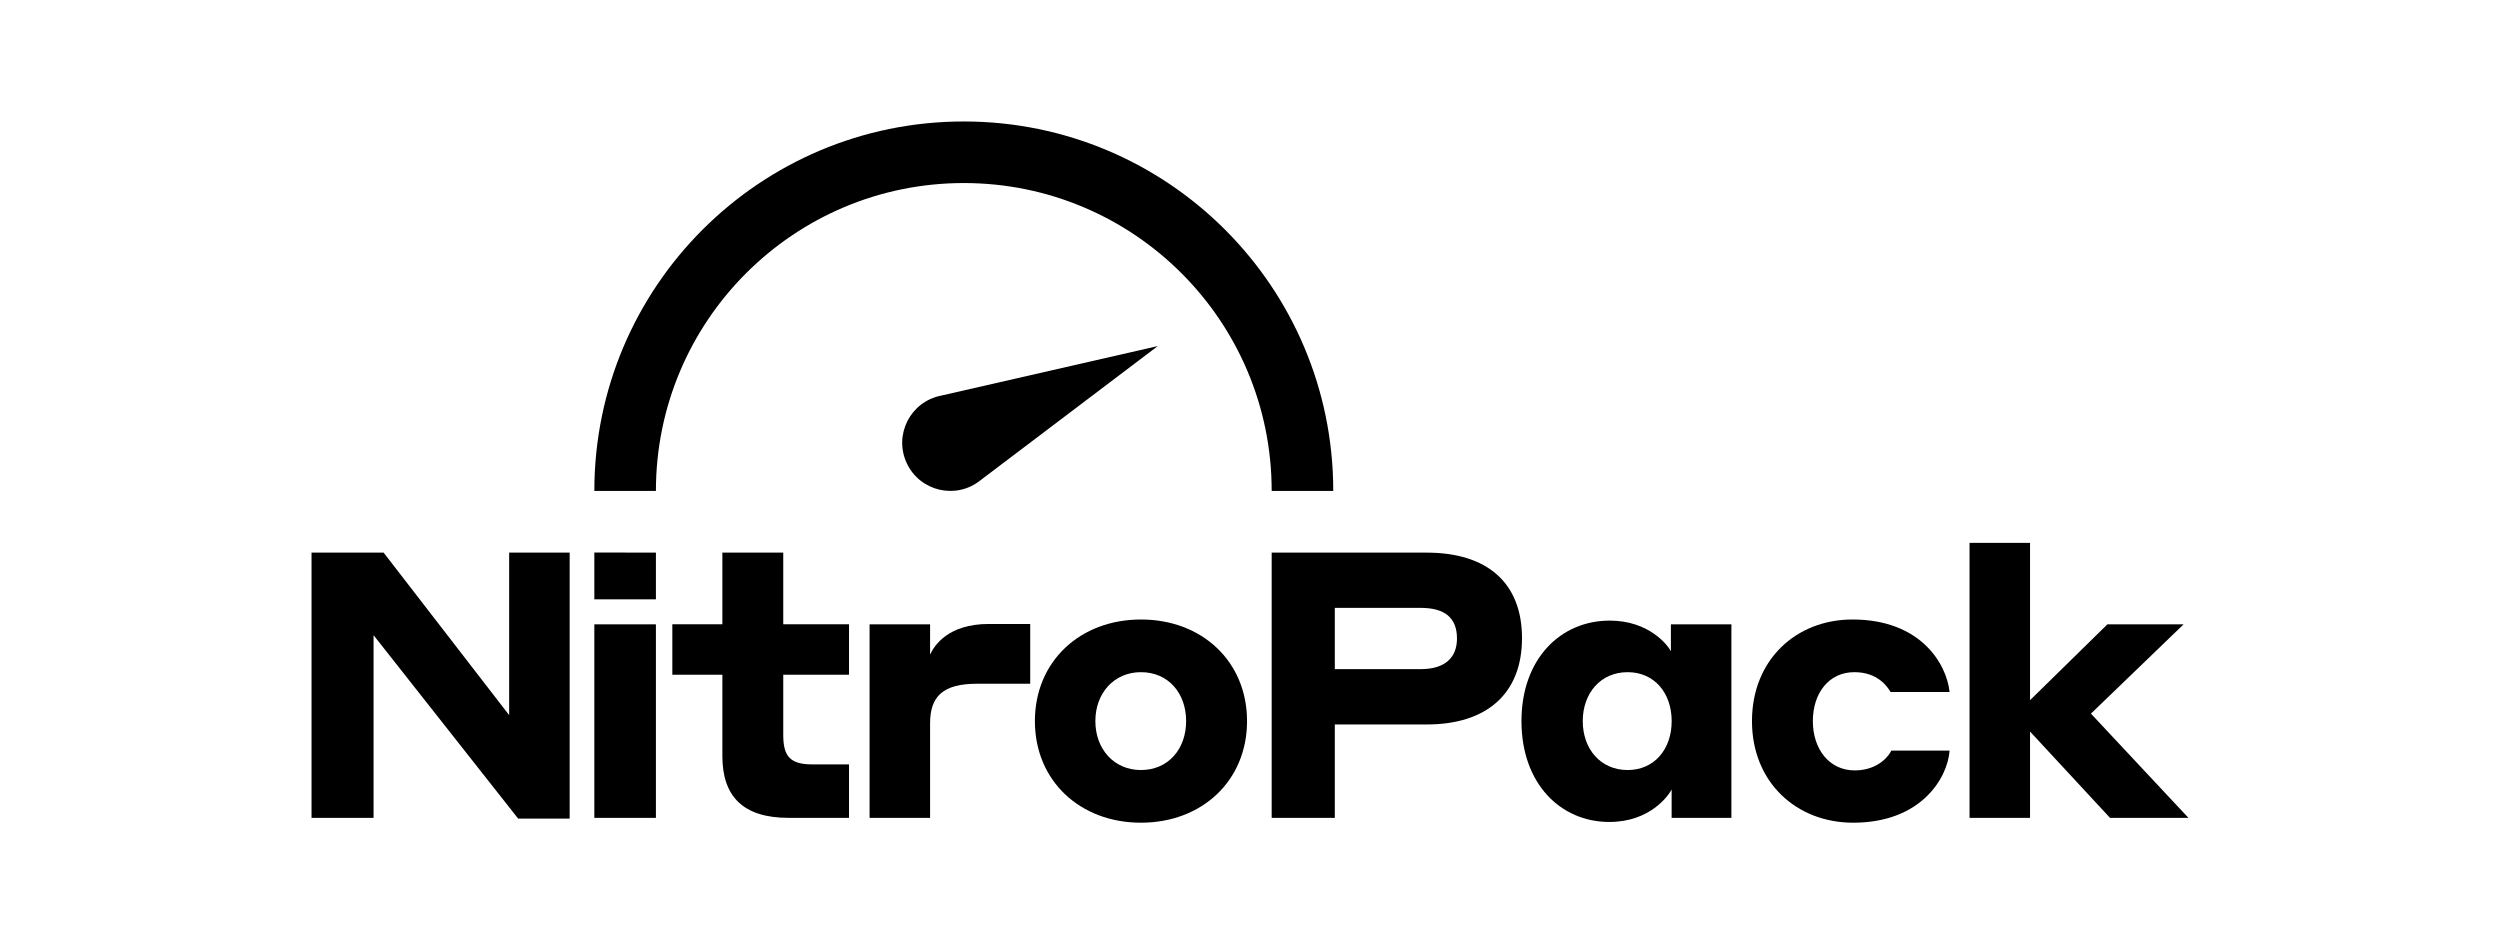
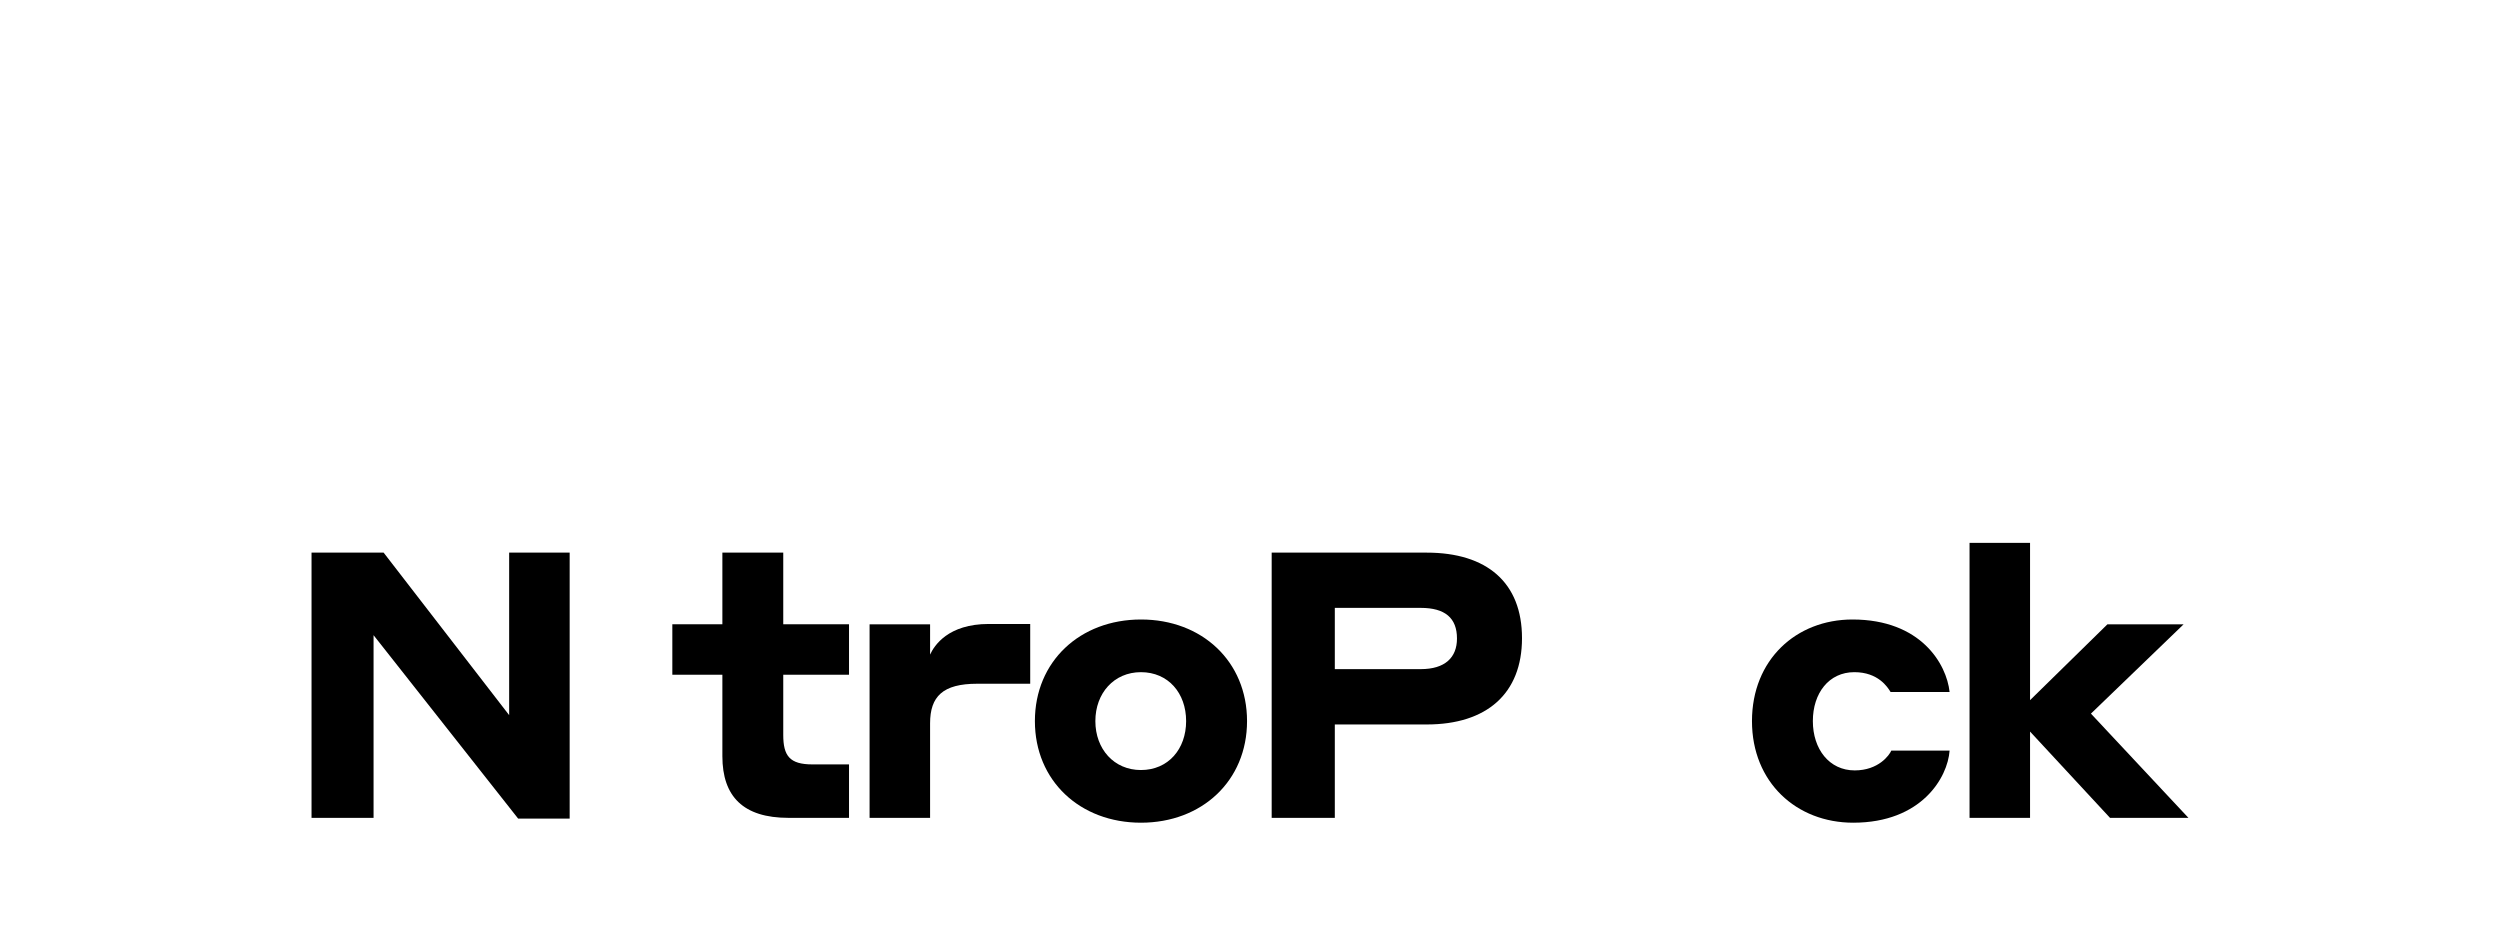
<svg xmlns="http://www.w3.org/2000/svg" version="1.1" id="Layer_1" x="0px" y="0px" viewBox="0 0 609 230" style="enable-background:new 0 0 609 230;" xml:space="preserve">
  <style type="text/css">
	.st0{fill:#25F5CE;}
	.st1{fill:#5800FF;}
	.st2{fill:#9963FE;}
	.st3{opacity:0.16;}
	.st4{fill:#A7FBEB;}
	.st5{fill:#D7FFF7;}
	.st6{fill:#7933FF;}
	.st7{fill:#BC99FF;}
	.st8{fill:#1B004E;}
	.st9{fill:#FFFFFF;}
	.st10{fill:none;stroke:#FFFFFF;stroke-width:5;stroke-linecap:round;stroke-linejoin:round;stroke-miterlimit:10;}
	.st11{fill:#FFFFFF;stroke:#A7FBEB;stroke-width:5;stroke-linecap:round;stroke-linejoin:round;stroke-miterlimit:10;}
	.st12{fill:none;stroke:#5800FF;stroke-width:5;stroke-linecap:round;stroke-linejoin:round;stroke-miterlimit:10;}
	.st13{fill:none;stroke:#7933FF;stroke-width:4;stroke-linecap:round;stroke-linejoin:round;stroke-miterlimit:10;}
	.st14{fill:none;stroke:#FFFFFF;stroke-width:4;stroke-linecap:round;stroke-linejoin:round;stroke-miterlimit:10;}
	.st15{fill:#161617;}
	.st16{fill:none;}
	.st17{opacity:0.8;fill:#00C2D0;enable-background:new    ;}
	.st18{fill:#1F1F1F;}
	.st19{clip-path:url(#SVGID_2_);}
	.st20{clip-path:url(#SVGID_4_);}
	.st21{opacity:0.3;fill:#FFFFFF;enable-background:new    ;}
	.st22{fill:#00E5B9;}
	.st23{fill:#C4FDF3;}
	.st24{fill:none;stroke:#FFFFFF;stroke-width:4.542;stroke-linecap:round;stroke-linejoin:round;stroke-miterlimit:10;}
	.st25{fill:#FFFFFF;stroke:#C4FDF3;stroke-width:4.542;stroke-linecap:round;stroke-linejoin:round;stroke-miterlimit:10;}
	.st26{fill:#FFFFFF;stroke:#1B004E;stroke-width:9.915;stroke-linecap:round;stroke-linejoin:round;stroke-miterlimit:10;}
	.st27{fill:#1B004E;stroke:#5800FF;stroke-width:9.915;stroke-linecap:round;stroke-linejoin:round;stroke-miterlimit:10;}
	.st28{fill:none;stroke:#9963FE;stroke-width:5.478;stroke-miterlimit:10;}
	.st29{fill:none;stroke:#1B004E;stroke-width:2.363;stroke-miterlimit:10;}
	.st30{fill:#DDD6FF;}
	.st31{fill:none;stroke:#25F5CE;stroke-width:6.345;stroke-linecap:round;stroke-linejoin:round;stroke-miterlimit:10;}
	.st32{fill:none;stroke:#9963FE;stroke-width:6.345;stroke-linecap:round;stroke-linejoin:round;stroke-miterlimit:10;}
	.st33{fill:#BCAEFF;}
	.st34{fill:none;stroke:#A8FBEB;stroke-width:6.718;stroke-miterlimit:10;}
	.st35{fill:#D4FDF5;}
	.st36{fill:#25F5CE;enable-background:new    ;}
	.st37{fill:none;stroke:#1B004E;stroke-width:7;stroke-linecap:round;stroke-miterlimit:10;}
	.st38{fill:none;stroke:#1B004E;stroke-width:7;stroke-linecap:round;stroke-linejoin:round;stroke-miterlimit:10;}
	.st39{fill:#AD82FE;}
	.st40{fill:#5800FF;enable-background:new    ;}
	.st41{fill:#D6C1FF;}
	.st42{fill:#9963FE;enable-background:new    ;}
	.st43{enable-background:new    ;}
	.st44{fill:#51F7D8;}
	.st45{fill:#7DF9E2;}
	.st46{fill:#AD82FE;enable-background:new    ;}
	.st47{fill:none;stroke:#1B004E;stroke-width:6;stroke-linecap:round;stroke-linejoin:round;stroke-miterlimit:10;}
	.st48{fill:none;stroke:#9963FE;stroke-width:6;stroke-linecap:round;stroke-linejoin:round;stroke-miterlimit:10;}
	.st49{fill:none;stroke:#1B004E;stroke-width:4.542;stroke-linecap:round;stroke-linejoin:round;stroke-miterlimit:10;}
	.st50{fill:none;stroke:#25F5CE;stroke-width:4.542;stroke-linecap:round;stroke-linejoin:round;stroke-miterlimit:10;}
	.st51{opacity:0.8;fill:#1B004E;}
	.st52{fill:#1B004E;enable-background:new    ;}
	.st53{fill:none;stroke:#FFFFFF;stroke-width:4.697;stroke-linecap:round;stroke-linejoin:round;stroke-miterlimit:10;}
	.st54{fill:#FFFFFF;stroke:#A7FBEB;stroke-width:4.697;stroke-linecap:round;stroke-linejoin:round;stroke-miterlimit:10;}
	.st55{fill:none;stroke:#5800FF;stroke-width:4.697;stroke-linecap:round;stroke-linejoin:round;stroke-miterlimit:10;}
	.st56{fill:none;stroke:#7933FF;stroke-width:3.757;stroke-linecap:round;stroke-linejoin:round;stroke-miterlimit:10;}
	.st57{fill:none;stroke:#FFFFFF;stroke-width:3.757;stroke-linecap:round;stroke-linejoin:round;stroke-miterlimit:10;}
	.st58{fill:none;stroke:#1B004E;stroke-width:7.182;stroke-linecap:round;stroke-linejoin:round;stroke-miterlimit:10;}
	.st59{fill:none;stroke:#25F5CE;stroke-width:7.182;stroke-linecap:round;stroke-linejoin:round;stroke-miterlimit:10;}
	.st60{fill:#EDF1F0;}
	.st61{fill:none;stroke:#5800FF;stroke-width:7.622;stroke-linecap:round;stroke-linejoin:round;stroke-miterlimit:10;}
	.st62{fill:#F2EBFD;}
	.st63{opacity:0.8;fill:#5800FF;enable-background:new    ;}
	.st64{fill:#00C2D0;enable-background:new    ;}
	.st65{fill:none;stroke:#25F5CE;stroke-width:10.133;stroke-linecap:round;stroke-linejoin:round;stroke-miterlimit:10;}
	.st66{fill:#A8FBEB;}
	.st67{fill:#E9DEFC;}
	.st68{fill:#FDF9C4;}
	.st69{fill:#F95579;}
	.st70{fill:#9A85FF;}
	.st71{fill:#1B004E;stroke:#FFFFFF;stroke-width:0.998;stroke-miterlimit:10;}
	.st72{fill:none;stroke:#FFFFFF;stroke-width:15.792;stroke-miterlimit:10;}
	.st73{fill:none;stroke:#9963FE;stroke-width:15.792;stroke-miterlimit:10;}
	.st74{fill:none;stroke:#A8FBEB;stroke-width:20.345;stroke-miterlimit:10;}
	.st75{fill-rule:evenodd;clip-rule:evenodd;fill:#9963FE;}
	.st76{fill-rule:evenodd;clip-rule:evenodd;fill:#E6D8FF;}
	.st77{opacity:0.302;fill-rule:evenodd;clip-rule:evenodd;fill:#9963FE;enable-background:new    ;}
	.st78{fill-rule:evenodd;clip-rule:evenodd;fill:#1B004E;}
	.st79{fill-rule:evenodd;clip-rule:evenodd;fill:#25F5CE;}
	.st80{fill-rule:evenodd;clip-rule:evenodd;fill:#1BBE9F;}
	.st81{fill-rule:evenodd;clip-rule:evenodd;fill:#FFFFFF;}
	.st82{fill-rule:evenodd;clip-rule:evenodd;fill:#C4FDF3;}
	.st83{opacity:0.6;fill-rule:evenodd;clip-rule:evenodd;fill:#9963FE;enable-background:new    ;}
	.st84{opacity:0.302;fill:#25F5CE;enable-background:new    ;}
	.st85{opacity:0.4;fill:#9963FE;enable-background:new    ;}
	.st86{fill:none;stroke:#5800FF;stroke-width:1.409;stroke-miterlimit:10;}
	.st87{fill:none;stroke:#1B004E;stroke-width:1.65;stroke-dasharray:9.029,13.543;}
	.st88{fill-rule:evenodd;clip-rule:evenodd;fill:#00E5B9;}
	.st89{filter:url(#Adobe_OpacityMaskFilter);}
	.st90{filter:url(#Adobe_OpacityMaskFilter_1_);}
	.st91{opacity:0.5;fill:none;stroke:#1B004E;stroke-width:1.65;stroke-dasharray:9.029,13.543;enable-background:new    ;}
	.st92{fill:none;stroke:#A8FBEB;stroke-width:7.349;stroke-miterlimit:10;}
	.st93{fill:none;stroke:#1B004E;stroke-width:7.349;stroke-miterlimit:10;}
	.st94{clip-path:url(#SVGID_6_);}
	.st95{opacity:0.29;fill:#1B004E;}
	.st96{clip-path:url(#SVGID_8_);}
</style>
  <g id="logo_6_">
    <g id="wordmark_6_">
      <path id="n_6_" d="M138.78,199.41h-12.56L91,154.73v44.5H75.89v-64.61h17.56l30.58,39.59v-39.59h14.74V199.41z" />
-       <path id="i_6_" d="M144.78,134.59l15,0.03v11.38l-15,0V134.59z M144.78,152.09l15,0v47.14l-15,0V152.09z" />
      <path id="t_6_" d="M206.82,199.23h-14.74c-11.01,0-16.11-5.19-16.11-15.02v-19.84h-12.19v-12.29h12.19v-17.47h14.83v17.47h16.02    v12.29h-16.02v14.65c0,5.1,1.55,7.19,7.1,7.19h8.92V199.23z" />
      <path id="r_6_" d="M226.57,199.23h-14.74v-47.14h14.74v7.37c1-2.18,4.37-7.46,14.29-7.46h10.1v14.56h-12.92    c-8.37,0-11.47,3.09-11.47,9.65V199.23z" />
      <path id="o_6_" d="M303.78,175.66c0,14.56-11.01,24.75-25.84,24.75c-14.83,0-25.84-10.19-25.84-24.75s11.01-24.75,25.84-24.75    C292.77,150.9,303.78,161.1,303.78,175.66z M288.94,175.66c0-6.83-4.37-11.92-11.01-11.92c-6.55,0-11.1,5.1-11.1,11.92    c0,6.83,4.55,11.92,11.1,11.92C284.58,187.58,288.94,182.48,288.94,175.66z" />
      <path id="p_6_" d="M309.78,134.62h37.77c14.65,0,23.21,7.28,23.21,20.84c0,13.47-8.55,21.02-23.21,21.02h-22.39v22.75h-15.38    V134.62z M325.16,148.08v14.92h20.93c5.92,0,8.83-2.82,8.83-7.46c0-5-2.91-7.46-8.83-7.46H325.16z" />
-       <path id="a_6_" d="M407.22,192.31c-0.82,1.55-5.28,7.92-15.2,7.92c-11.83,0-21.39-9.28-21.39-24.57c0-15.2,9.56-24.48,21.48-24.48    c9.56,0,14.11,5.92,14.92,7.46v-6.55h14.74v47.14h-14.56V192.31z M396.48,163.74c-6.55,0-10.92,5.1-10.92,11.92    c0,6.83,4.37,11.92,10.92,11.92c6.55,0,10.74-5.1,10.74-11.92C407.22,168.83,403.03,163.74,396.48,163.74z" />
      <path id="c_6_" d="M460.54,168.56c-0.73-1.18-3-4.82-8.83-4.82c-6.19,0-10.1,5.1-10.1,11.92c0,6.83,4,12.01,10.19,12.01    c5.82,0,8.46-3.73,8.92-4.82h14.2c-0.46,6.55-6.83,17.56-23.48,17.56c-13.83,0-24.66-9.83-24.66-24.75    c0-14.92,10.74-24.75,24.48-24.75c16.65,0,22.93,10.83,23.66,17.66H460.54z" />
      <path id="k_6_" d="M494.52,178.21v21.02h-14.74v-66.98h14.74v38.31l18.84-18.47h18.56l-22.57,21.75l23.75,25.39H514L494.52,178.21    z" />
    </g>
    <g id="glyph_14_">
-       <path id="dash_14_" d="M234.78,44.59c41.42,0,75,33.58,75,75h15c0-49.71-40.29-90-90-90s-90,40.29-90,90h15    C159.78,78.17,193.36,44.59,234.78,44.59z" />
-       <path id="arrow_14_" d="M220.88,112.82L220.88,112.82c-3.22-6.91,0.91-15,8.39-16.45l52.77-12.07l0,0l-43.17,32.67    C232.95,121.77,224.1,119.73,220.88,112.82z" />
-     </g>
+       </g>
  </g>
</svg>